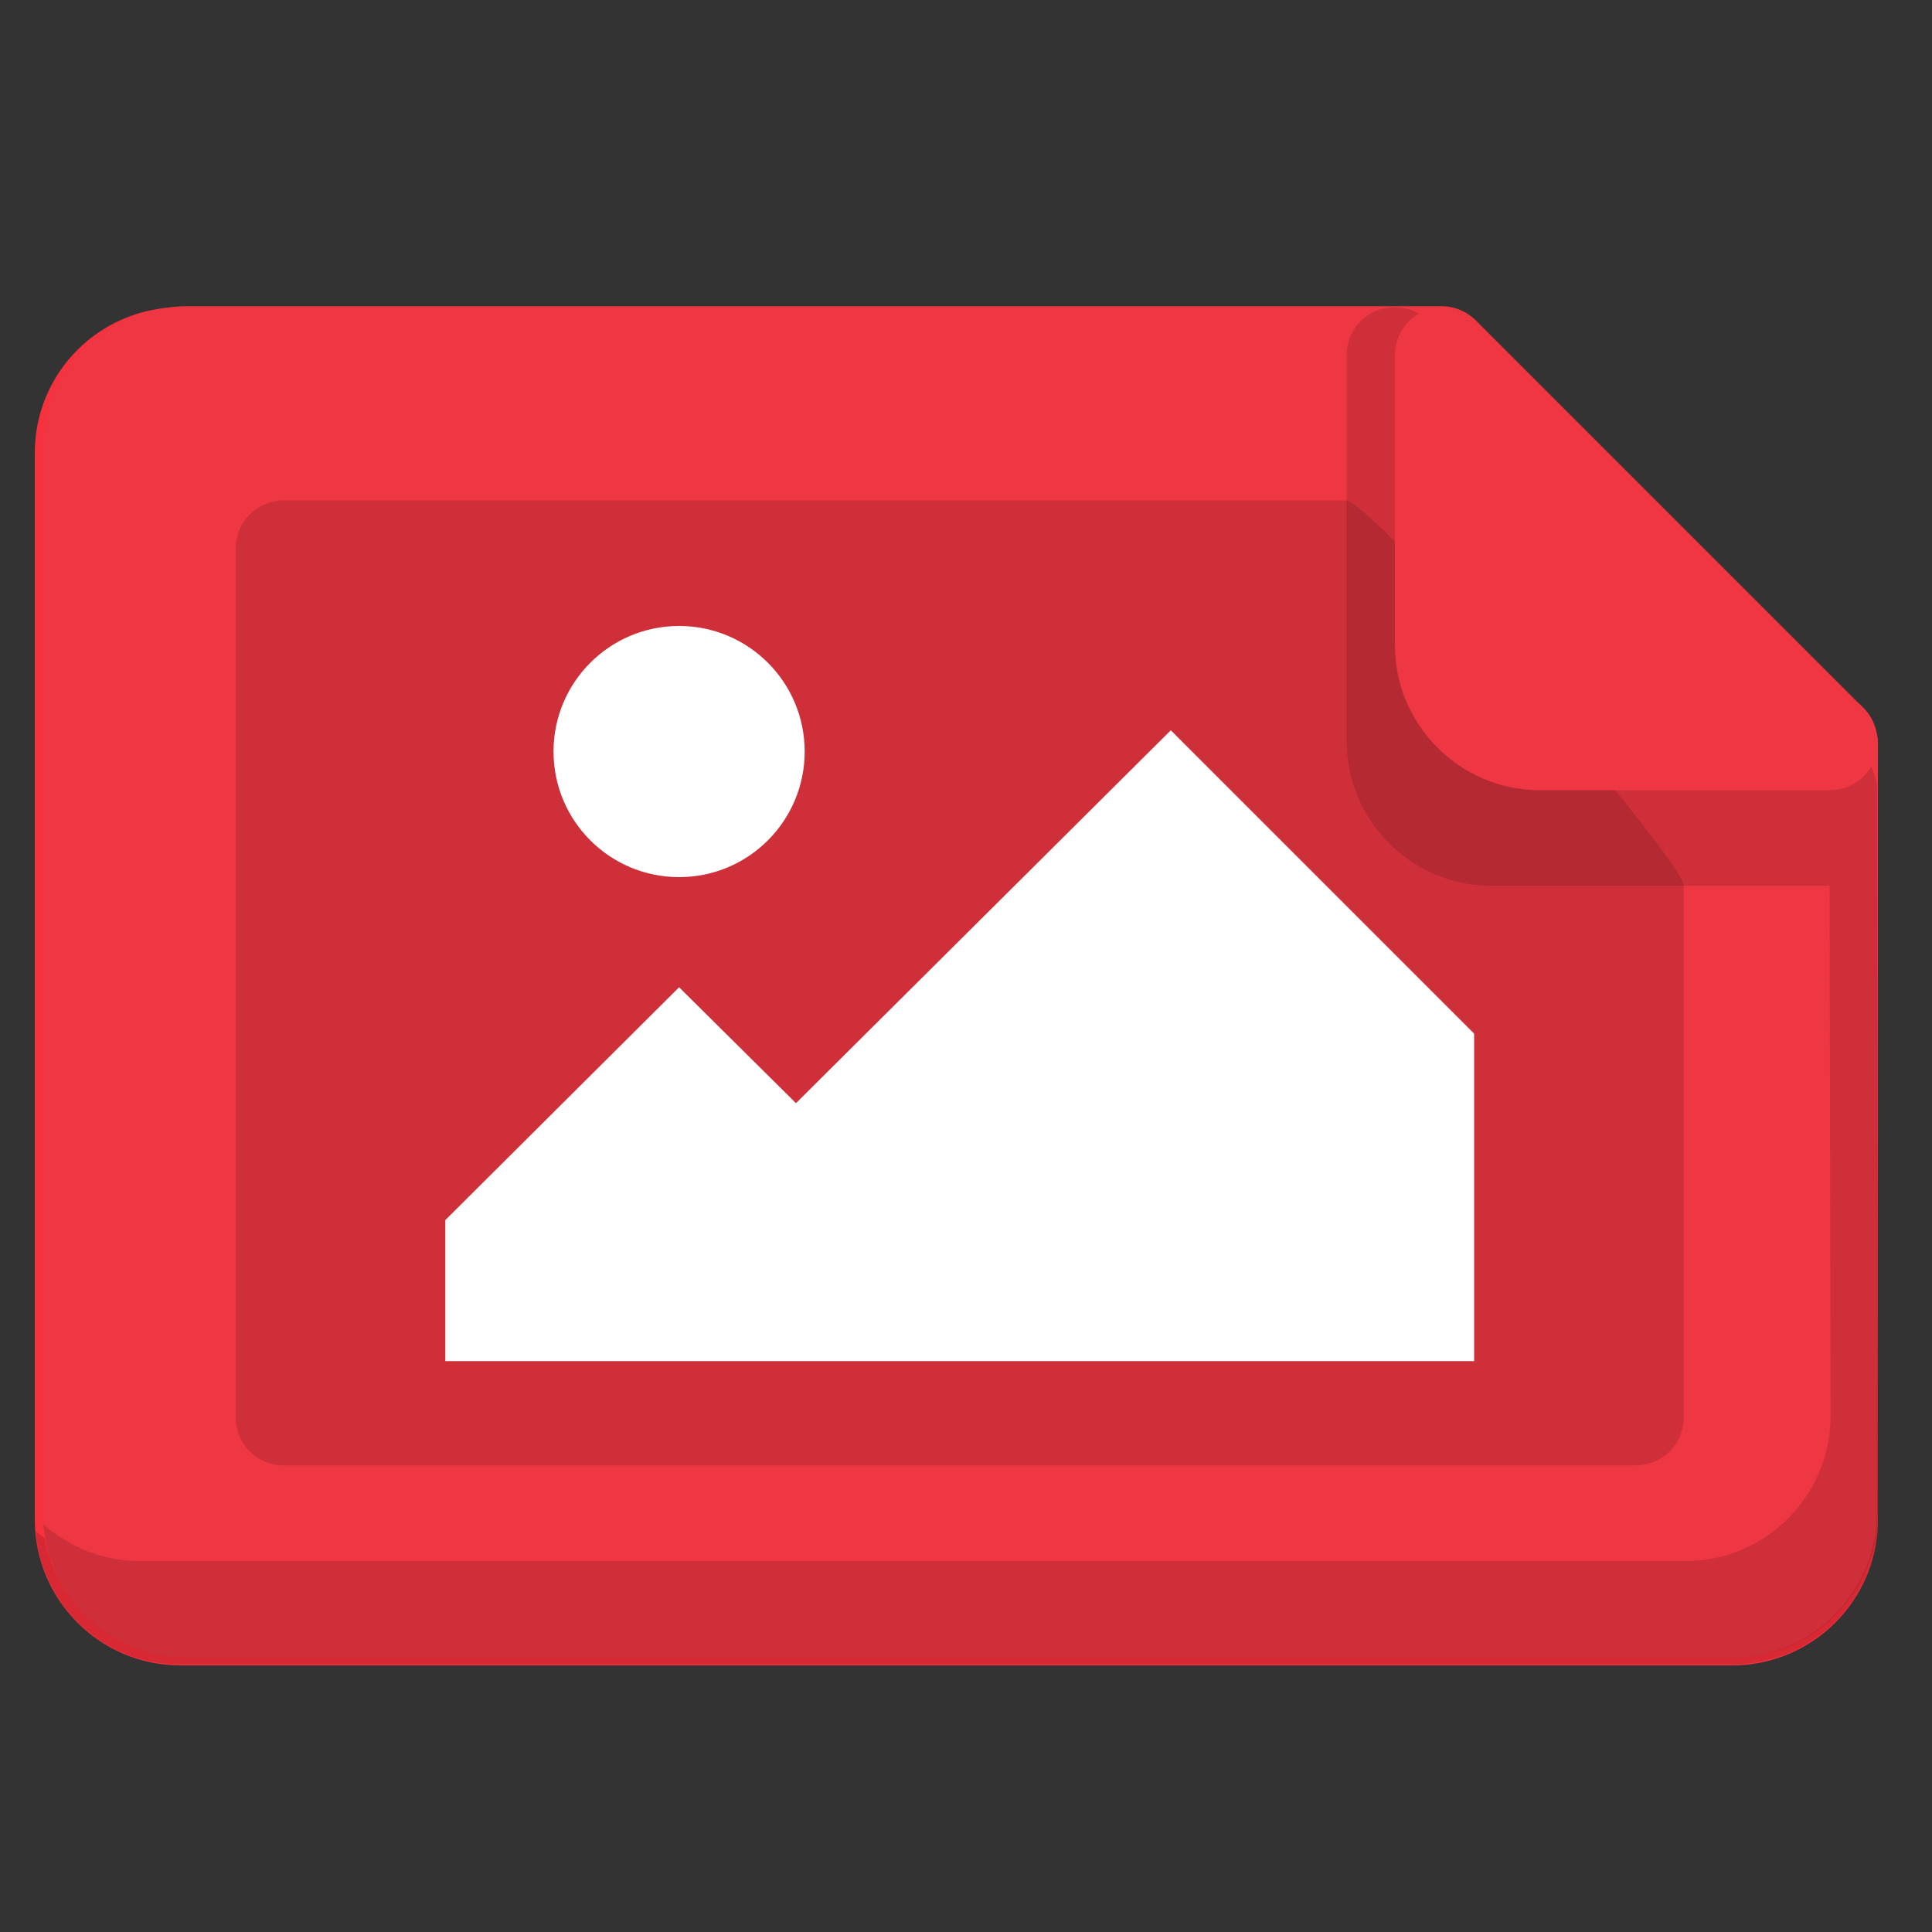
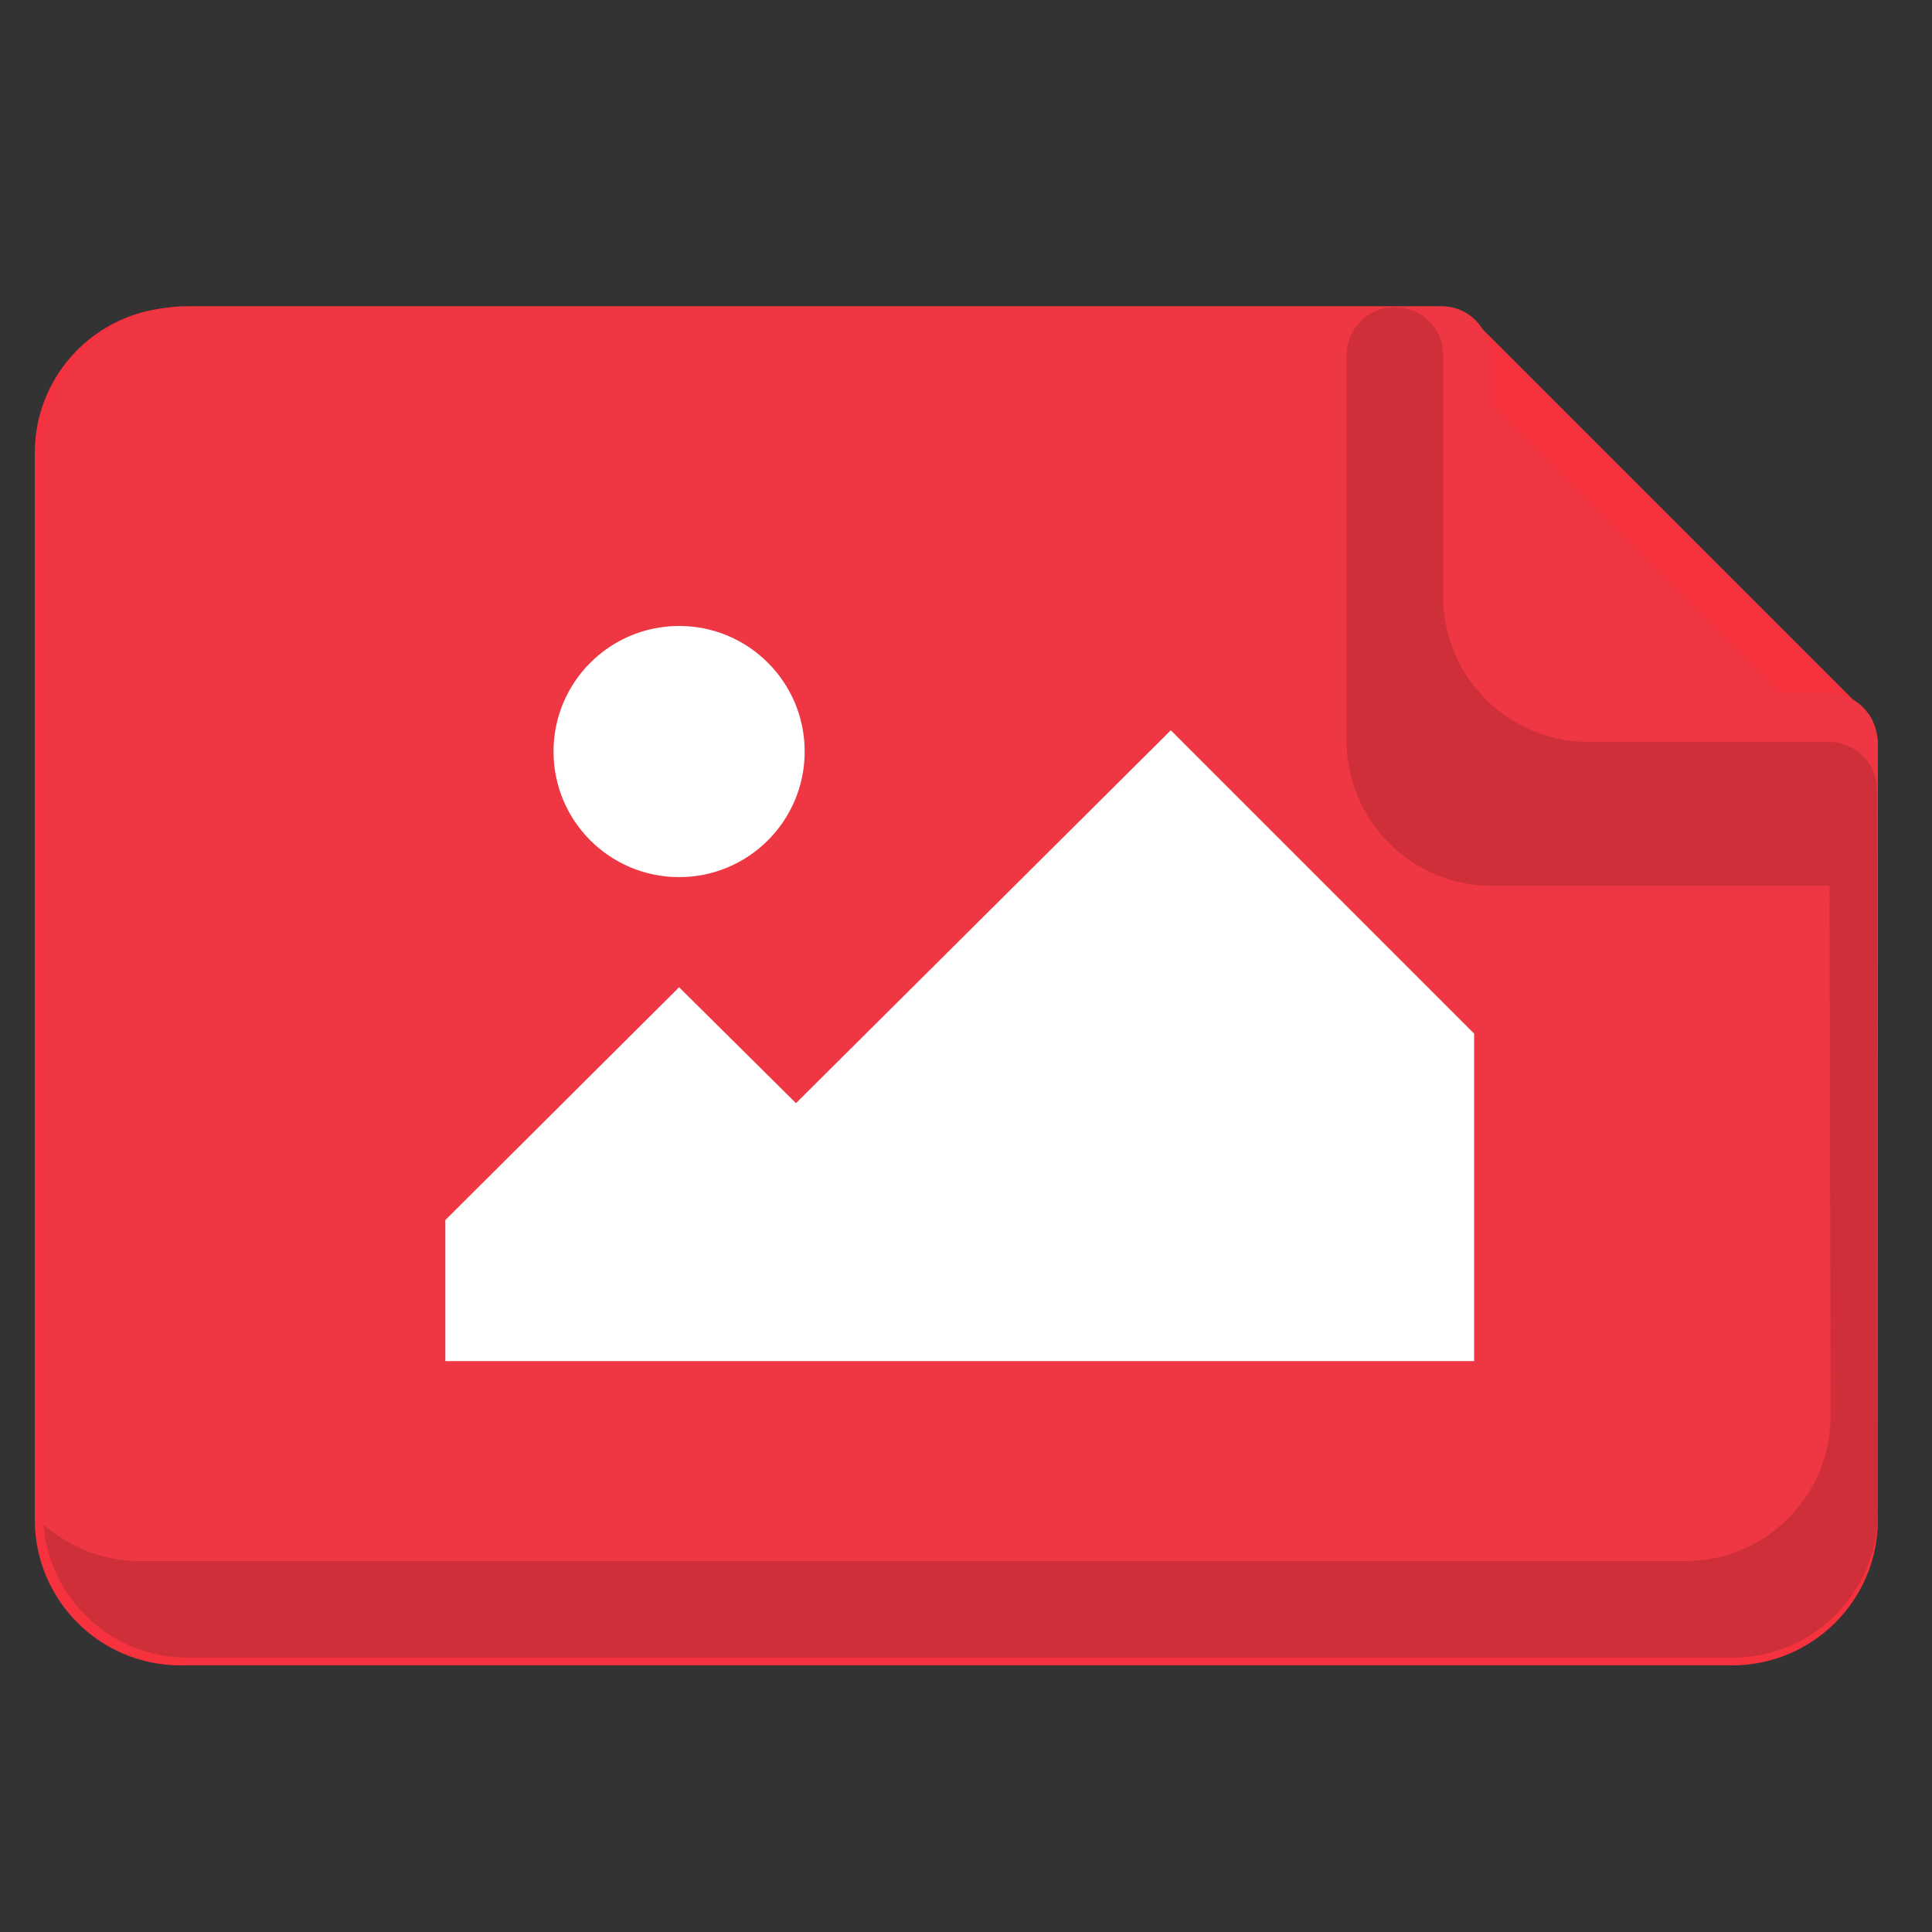
<svg xmlns="http://www.w3.org/2000/svg" version="1.1" id="Layer_1" x="0px" y="0px" viewBox="0 0 200 200" style="enable-background:new 0 0 200 200;" xml:space="preserve">
  <rect x="0" y="0" width="200" height="200" fill="#333333" stroke="none" />
  <style type="text/css">
	.st0{fill:#F7323F;}
	.st1{opacity:0.5;}
	.st2{fill:#56000A;}
	.st3{opacity:0.2;}
	.st4{fill:#EE3742;}
	.st5{fill:#521015;}
	.st6{fill:#FFFFFF;}
</style>
  <g id="color_base_1_">
    <g>
      <path class="st0" d="M189.3,71.9h-4.9l-30.2-30.2v-4.9c0-2.8-2.2-5-5-5h-4.9H18.7c-8.3,0-15.1,6.7-15.1,15.1v110.4    c0,8.3,6.7,15.1,15.1,15.1h160.6c8.3,0,15.1-6.7,15.1-15.1V86.9v-5.1v-4.9C194.3,74.1,192,71.9,189.3,71.9z" />
    </g>
  </g>
  <g id="frame" class="st1">
    <g>
-       <path class="st2" d="M139.1,51.8H28.7c-2.8,0-5,2.2-5,5v90.3c0,2.8,2.2,5,5,5h140.5c2.8,0,5-2.2,5-5V92    C174.2,89.2,141.9,51.8,139.1,51.8z" />
-     </g>
+       </g>
  </g>
  <g id="shadow_2_" class="st3">
    <g>
-       <path class="st2" d="M194.3,81.9c0-2.8-2.2-5-5-5h-25.1c-8.3,0-15.1-6.7-15.1-15.1v-25c0-2.8-2.2-5-5-5s-5,2.2-5,5v40.1    c0,8.3,6.7,15.1,15.1,15.1h35.1c0,0.8,0.2,55.2,0.2,55.2c0,8.3-6.7,15.1-15.1,15.1H13.6c-3.8,0-7.3-1.5-9.9-3.8    c0.6,7.7,7,13.8,14.9,13.8h160.7c8.3,0,15.1-6.7,15.1-15.1L194.3,81.9z" />
-     </g>
+       </g>
  </g>
  <g id="fold_2_">
    <g>
      <path class="st0" d="M192.8,73.4l-40.1-40.1c-0.9-0.9-2.2-1.5-3.5-1.5c-2.8,0-5,2.2-5,5v30.1c0,8.3,6.7,15.1,15.1,15.1h30.1    c2.8,0,5-2.2,5-5C194.3,75.5,193.7,74.3,192.8,73.4z" />
    </g>
  </g>
  <g id="color_base_2_">
    <g>
      <path class="st4" d="M189.2,71.7h-5l-30-30v-5c0-2.8-2.2-5-5-5h-5H19.4c-8.2,0-15,6.7-15,15v109.9c0,8.2,6.7,15,15,15h159.9    c8.2,0,15-6.7,15-15v-70v-5.1v-5C194.3,74,192,71.7,189.2,71.7z" />
    </g>
  </g>
  <g id="frame_1_" class="st3">
    <g>
-       <path class="st5" d="M139.3,51.8H29.4c-2.8,0-5,2.2-5,5v89.9c0,2.8,2.2,5,5,5h139.9c2.8,0,5-2.2,5-5V91.7    C174.3,89,142.1,51.8,139.3,51.8z" />
-     </g>
+       </g>
  </g>
  <g id="shadow_1_" class="st3">
    <g>
      <path class="st5" d="M194.3,81.8c0-2.8-2.2-5-5-5h-24.9c-8.2,0-15-6.7-15-15V36.8c0-2.8-2.2-5-5-5s-5,2.2-5,5v39.9    c0,8.2,6.7,15,15,15h35c0,0.7,0.1,54.9,0.1,54.9c0,8.2-6.7,15-15,15H14.4c-3.8,0-7.3-1.5-9.9-3.8c0.6,7.7,7,13.8,14.9,13.8h160    c8.2,0,15-6.7,15-15L194.3,81.8z" />
    </g>
  </g>
  <g id="fold_1_">
    <g>
-       <path class="st4" d="M192.8,73.2l-39.9-39.9c-0.8-0.8-2.2-1.5-3.5-1.5c-2.8,0-5,2.2-5,5v30c0,8.2,6.7,15,15,15h30c2.8,0,5-2.2,5-5    C194.3,75.4,193.7,74.2,192.8,73.2z" />
-     </g>
+       </g>
  </g>
  <circle class="st6" cx="70.3" cy="77.8" r="13" />
  <polygon class="st6" points="152.6,140.9 46.1,140.9 46.1,126.3 70.3,102.2 82.4,114.2 121.2,75.6 152.6,107 " />
</svg>